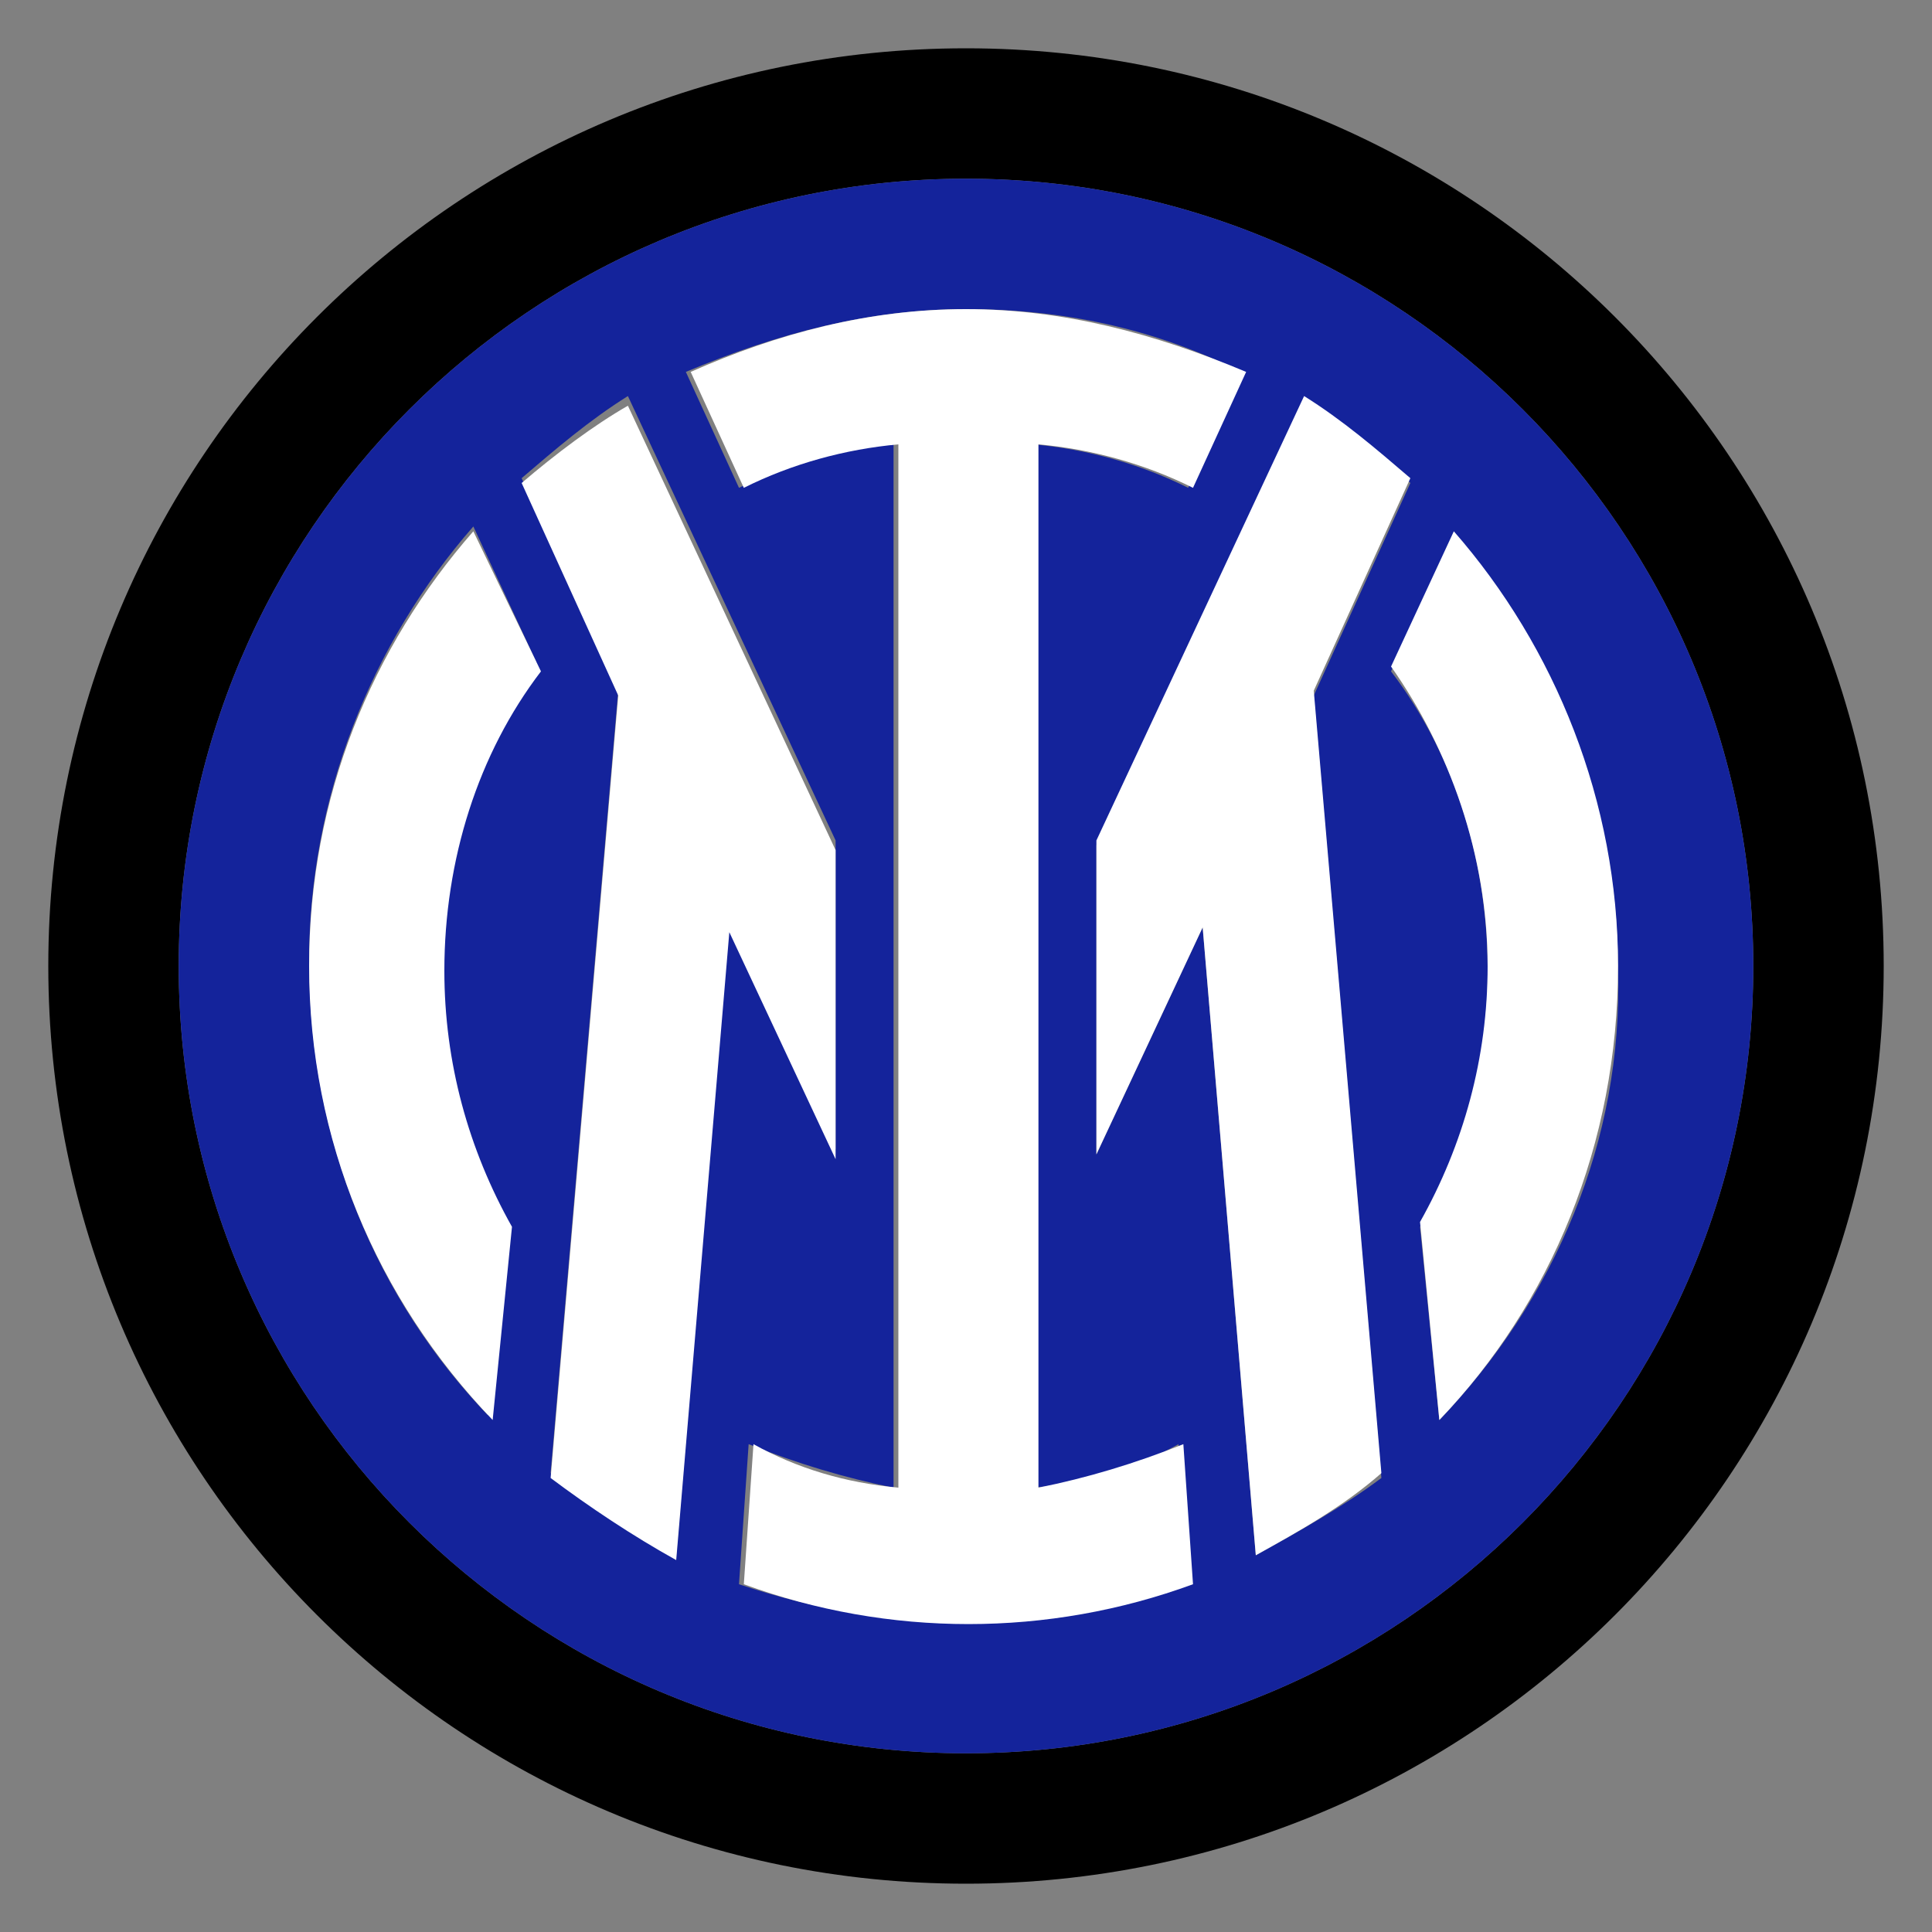
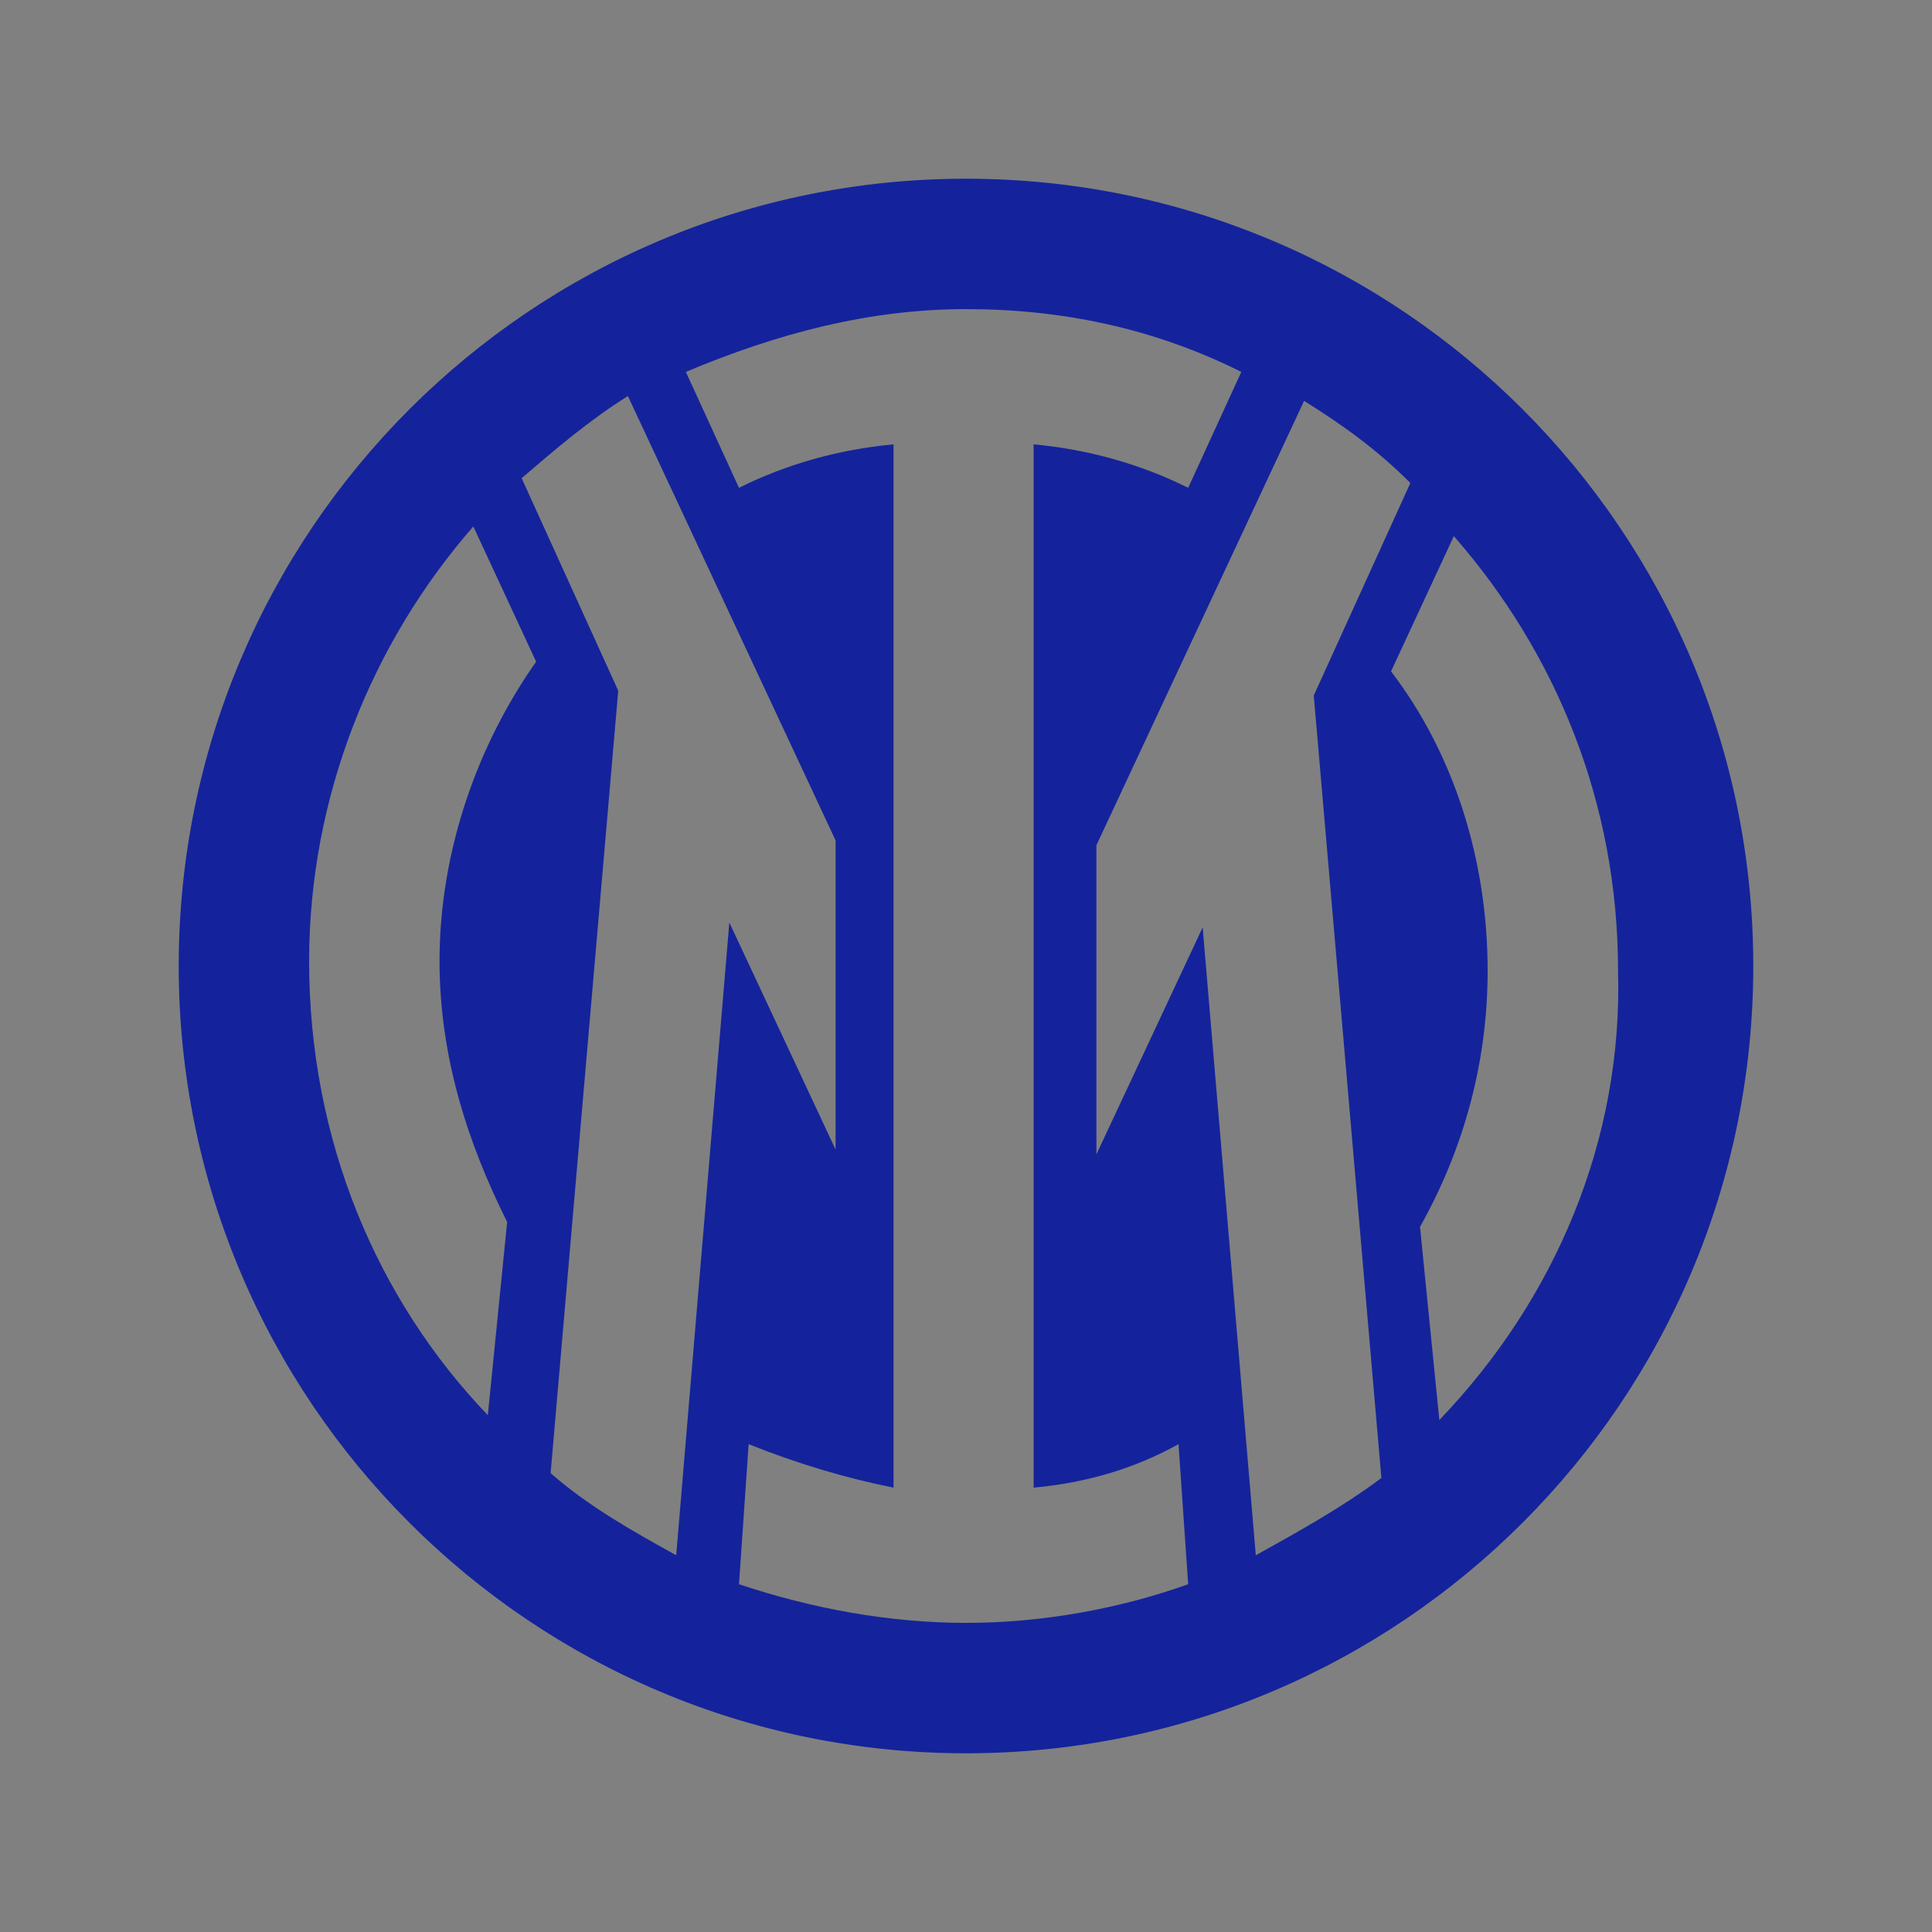
<svg xmlns="http://www.w3.org/2000/svg" version="1.1" id="Estrellas" x="0px" y="0px" viewBox="0 0 40 40" style="enable-background:new 0 0 40 40;" xml:space="preserve">
  <rect x="0" y="0" width="40" height="40" fill="#808080" stroke="none" />
  <style type="text/css">
	.st0{fill:#14239B;}
	.st1{fill:#FFFFFF;}
</style>
  <g>
-     <path d="M20,1C9.5,1,1,9.5,1,20s8.5,19,19,19s19-8.5,19-19S30.5,1,20,1z M20,36.3C11,36.3,3.7,29,3.7,20S11,3.7,20,3.7   S36.3,11,36.3,20S29,36.3,20,36.3z" />
    <path class="st0" d="M20,3.7C11,3.7,3.7,11,3.7,20S11,36.3,20,36.3c9,0,16.3-7.3,16.3-16.3S29,3.7,20,3.7z M10.5,25.3l-0.4,4   c-2.3-2.4-3.7-5.7-3.7-9.4c0-3.4,1.3-6.6,3.4-9l1.3,2.8c-1.2,1.7-2,3.9-2,6.2C9.1,21.9,9.7,23.7,10.5,25.3z M14,32.2   c-0.9-0.5-1.8-1-2.6-1.7l1.4-16.2l-2-4.4c0.7-0.6,1.4-1.2,2.2-1.7l4.3,9.2v6.4l-2.2-4.7L14,32.2z M20,33.6c-1.6,0-3.2-0.3-4.7-0.8   l0.2-2.9c1,0.4,2,0.7,3,0.9V9.2c-1.1,0.1-2.2,0.4-3.2,0.9l-1.1-2.4C16.1,6.9,18,6.4,20,6.4c2,0,3.9,0.4,5.7,1.3l-1.1,2.4   c-1-0.5-2.1-0.8-3.2-0.9v21.6c1.1-0.1,2.1-0.4,3-0.9l0.2,2.9C23.2,33.3,21.6,33.6,20,33.6z M26,32.2l-1.1-13l-2.2,4.7v-6.4l4.3-9.2   c0.8,0.5,1.5,1,2.2,1.7l-2,4.4l1.4,16.2C27.8,31.2,26.9,31.7,26,32.2z M29.8,29.4l-0.4-4c0.9-1.6,1.4-3.4,1.4-5.3   c0-2.3-0.7-4.5-2-6.2l1.3-2.8c2.1,2.4,3.4,5.5,3.4,9C33.6,23.6,32.2,26.9,29.8,29.4z" />
-     <path class="st1" d="M10.2,29.4l0.4-4c-0.9-1.6-1.4-3.4-1.4-5.3c0-2.3,0.7-4.5,2-6.2L9.8,11c-2.1,2.4-3.4,5.5-3.4,9   C6.4,23.6,7.8,26.9,10.2,29.4z M29.8,29.4c2.3-2.4,3.7-5.7,3.7-9.4c0-3.4-1.3-6.6-3.4-9l-1.3,2.8c1.2,1.7,2,3.9,2,6.2   c0,1.9-0.5,3.7-1.4,5.3L29.8,29.4z M10.8,10l2,4.4l-1.4,16.2c0.8,0.6,1.7,1.2,2.6,1.7l1.1-13l2.2,4.7v-6.4l-4.3-9.2   C12.3,8.8,11.5,9.4,10.8,10z M22.7,23.9l2.2-4.7l1.1,13c0.9-0.5,1.8-1,2.6-1.7l-1.4-16.2l2-4.4c-0.7-0.6-1.4-1.2-2.2-1.7l-4.3,9.2   V23.9z M14.3,7.7l1.1,2.4c1-0.5,2.1-0.8,3.2-0.9v21.6c-1.1-0.1-2.1-0.4-3-0.9l-0.2,2.9c3,1.1,6.3,1.1,9.3,0l-0.2-2.9   c-1,0.4-2,0.7-3,0.9V9.2c1.1,0.1,2.2,0.4,3.2,0.9l1.1-2.4C23.9,6.9,22,6.4,20,6.4C18,6.4,16.1,6.9,14.3,7.7z" />
  </g>
</svg>